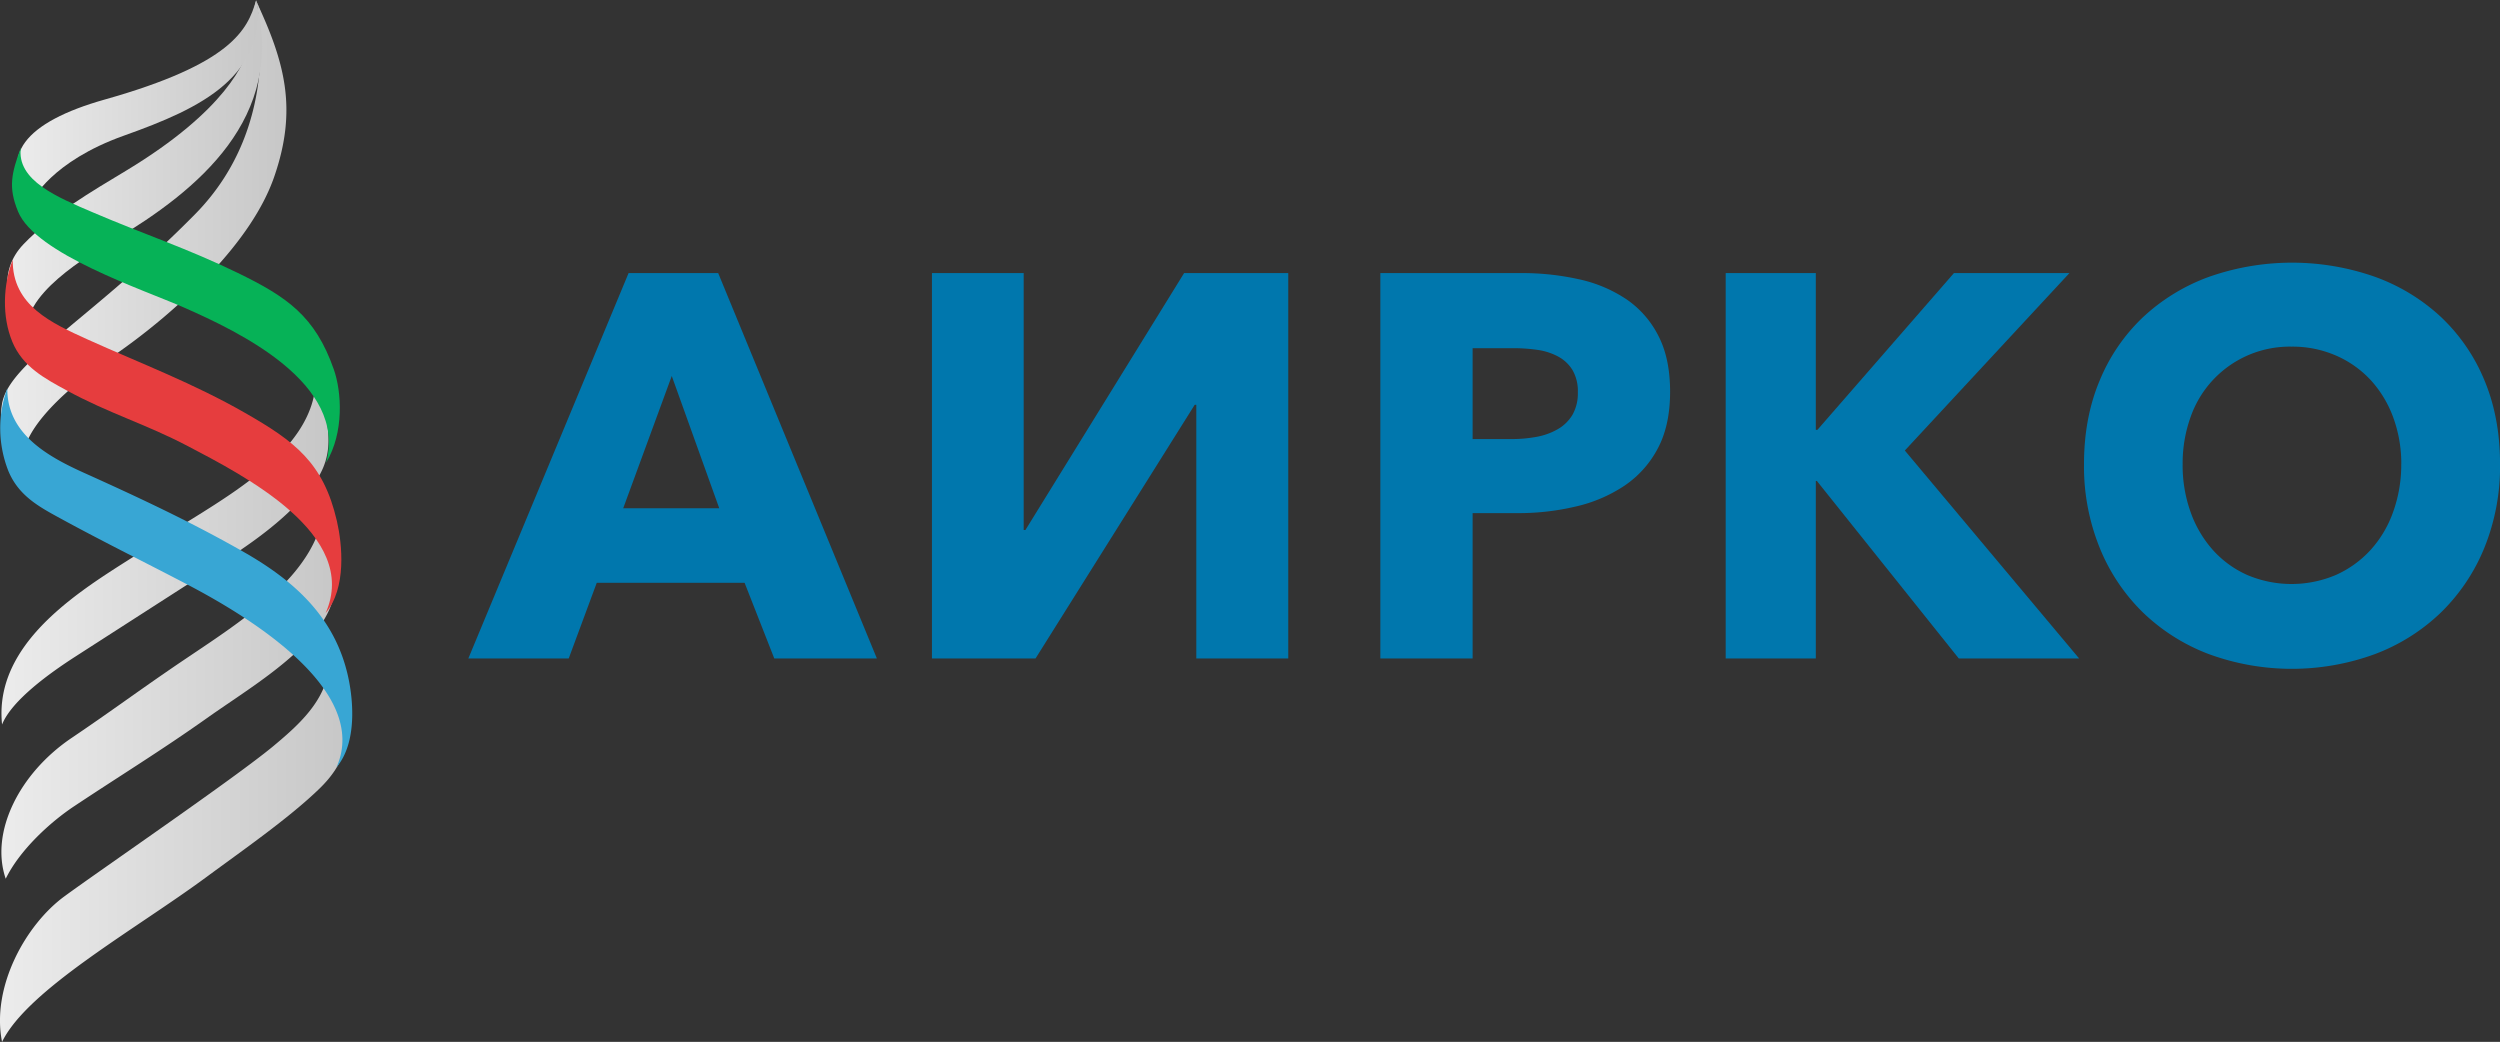
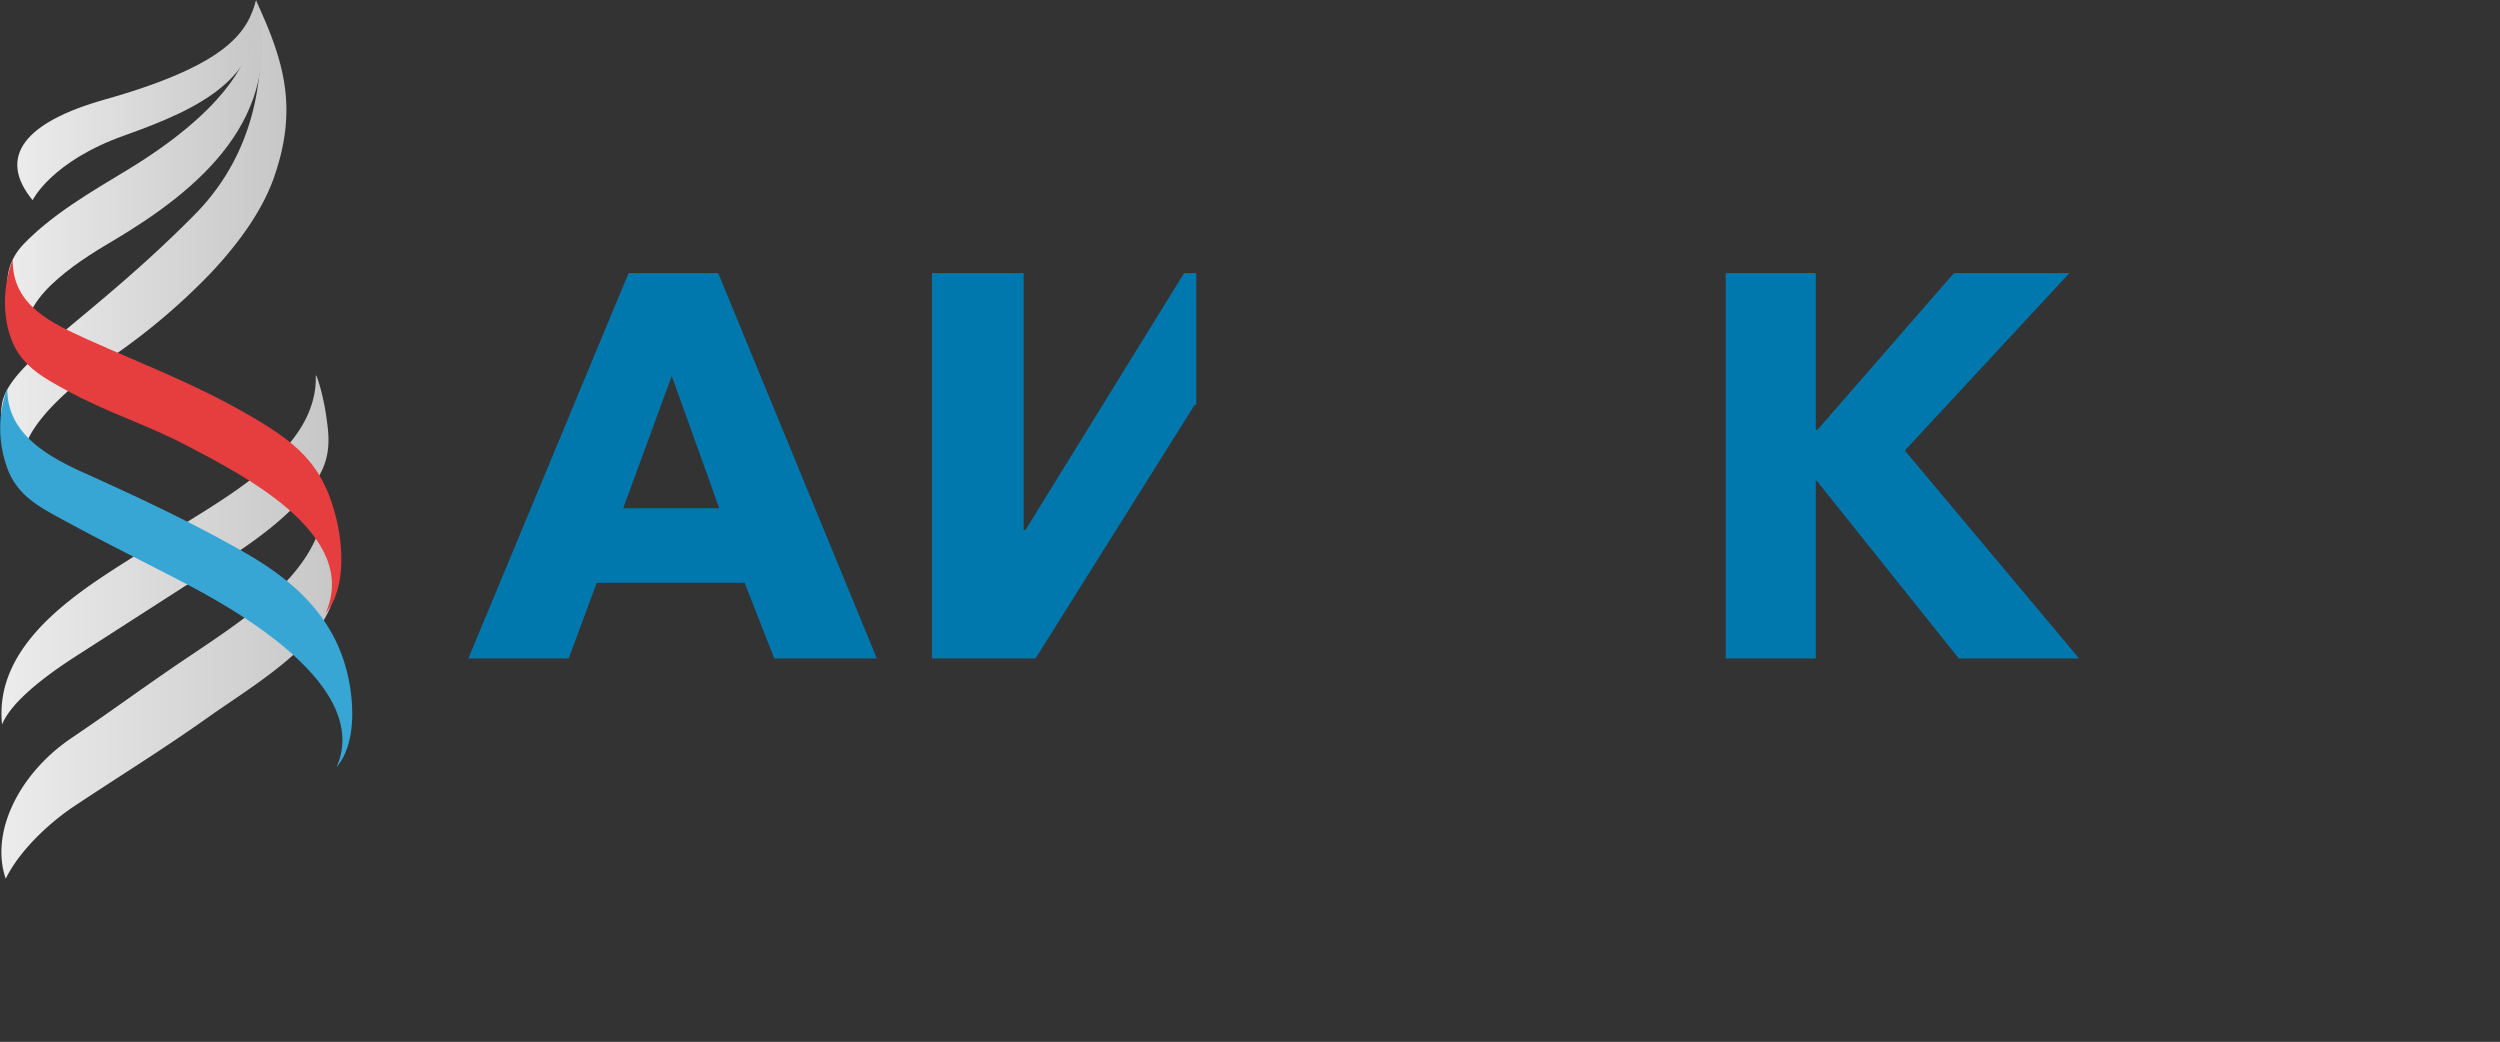
<svg xmlns="http://www.w3.org/2000/svg" xmlns:xlink="http://www.w3.org/1999/xlink" viewBox="0 0 1023.98 426.75">
  <rect x="0" y="0" width="1023.98" height="426.75" fill="#333333" stroke="none" />
  <defs>
    <style>.cls-1{fill:#0077ad;}.cls-2{fill:url(#Безымянный_градиент_8);}.cls-3{fill:url(#Безымянный_градиент_8-2);}.cls-4{fill:url(#Безымянный_градиент_8-3);}.cls-5{fill:url(#Безымянный_градиент_8-4);}.cls-6{fill:url(#Безымянный_градиент_8-5);}.cls-7{fill:url(#Безымянный_градиент_8-6);}.cls-8{fill:#38a6d4;}.cls-9{fill:#e63d3e;}.cls-10{fill:#06b257;}</style>
    <linearGradient id="Безымянный_градиент_8" x1="0.47" y1="98.28" x2="117.31" y2="98.28" gradientUnits="userSpaceOnUse">
      <stop offset="0" stop-color="#ececec" />
      <stop offset="1" stop-color="#c7c7c7" />
    </linearGradient>
    <linearGradient id="Безымянный_градиент_8-2" x1="2.97" y1="68.93" x2="107.97" y2="68.93" xlink:href="#Безымянный_градиент_8" />
    <linearGradient id="Безымянный_градиент_8-3" x1="7.08" y1="41.13" x2="105.56" y2="41.13" xlink:href="#Безымянный_градиент_8" />
    <linearGradient id="Безымянный_градиент_8-4" x1="0.58" y1="282.33" x2="137.94" y2="282.33" xlink:href="#Безымянный_градиент_8" />
    <linearGradient id="Безымянный_градиент_8-5" x1="0.6" y1="224.52" x2="134.52" y2="224.52" xlink:href="#Безымянный_градиент_8" />
    <linearGradient id="Безымянный_градиент_8-6" x1="0" y1="346.02" x2="142.35" y2="346.02" xlink:href="#Безымянный_градиент_8" />
  </defs>
  <title>airko logo</title>
  <g id="Слой_2" data-name="Слой 2">
    <g id="Слой_1-2" data-name="Слой 1">
      <path class="cls-1" d="M317.14,269.7l-12.16-31H244.43l-11.49,31H191.83l65.64-157.86h36.69l65,157.86ZM275.15,154l-19.89,54.18H294.6Z" />
-       <path class="cls-1" d="M420,217.09l65-105.24h42.66V269.7H490V165.81h-.66l-65.2,103.9H381.72V111.85h37.57V217.09Z" />
-       <path class="cls-1" d="M684.06,160.45q0,13.83-5.08,23.3A42,42,0,0,1,665.28,199a60.15,60.15,0,0,1-19.89,8.47A101.1,101.1,0,0,1,622,210.17H603.17V269.7H565.38V111.85h57.46a107.1,107.1,0,0,1,24,2.56,56.33,56.33,0,0,1,19.45,8.25,39.91,39.91,0,0,1,13,14.94Q684.06,146.86,684.06,160.45Zm-37.79.22a17.15,17.15,0,0,0-2.21-9.14,15.49,15.49,0,0,0-6-5.57,25.46,25.46,0,0,0-8.51-2.68,70.63,70.63,0,0,0-9.83-.67H603.17v37.23h15.91a56.19,56.19,0,0,0,10.17-.89,27.07,27.07,0,0,0,8.73-3.12,16.64,16.64,0,0,0,6.08-5.91A17.73,17.73,0,0,0,646.27,160.68Z" />
+       <path class="cls-1" d="M420,217.09l65-105.24h42.66H490V165.81h-.66l-65.2,103.9H381.72V111.85h37.57V217.09Z" />
      <path class="cls-1" d="M802.3,269.7,744.18,197h-.44V269.7H706.83V111.85h36.91v64.21h.66l55.92-64.21h47.3L780.2,184.53l71.39,85.17Z" />
-       <path class="cls-1" d="M1024,190.11a88.73,88.73,0,0,1-6.41,34.22,78,78,0,0,1-17.79,26.53,79.09,79.09,0,0,1-27.07,17.06,98.92,98.92,0,0,1-68,0,79.29,79.29,0,0,1-27-17.06A77.89,77.89,0,0,1,860,224.33a88.66,88.66,0,0,1-6.41-34.22q0-18.95,6.41-34.22a74.93,74.93,0,0,1,17.79-26,79.15,79.15,0,0,1,27-16.5,102.49,102.49,0,0,1,68,0,79,79,0,0,1,27.07,16.5,75,75,0,0,1,17.79,26Q1024,171.16,1024,190.11Zm-40.45,0a54.61,54.61,0,0,0-3.32-19.17A45.82,45.82,0,0,0,971,155.66a42.37,42.37,0,0,0-14.14-10,44.45,44.45,0,0,0-18.23-3.68,43,43,0,0,0-41.44,29,56.26,56.26,0,0,0-3.2,19.17,56.85,56.85,0,0,0,3.31,19.73,46.8,46.8,0,0,0,9.17,15.5,41.8,41.8,0,0,0,14,10.14,46.47,46.47,0,0,0,36.25,0,43.06,43.06,0,0,0,14.14-10.14,45.82,45.82,0,0,0,9.28-15.5A56.85,56.85,0,0,0,983.53,190.11Z" />
      <path class="cls-2" d="M12.86,196.28s-19.5-13.5,33.5-50.5a260.71,260.71,0,0,0,40.16-34.14c11.81-12.57,21.24-26,25.84-39.36,9.45-27.44,4.5-46.5-7.5-72,0,0,12,50-25,87.5-21.13,21.42-40.13,36.54-54.22,48.44S2.36,156.78.86,165.28C-2.14,182.28,12.86,196.28,12.86,196.28Z" />
      <path class="cls-3" d="M104.86.28c-1.55,5.33-1,11.43-2.27,16.91-1.84,8.27-10.23,28.09-50.73,52.59-14.34,8.67-30.47,18-42.2,30.22-10.91,11.36-7.14,26.52,1.75,37.86C7.3,121.21,36.74,104.32,46.86,98.28c34.19-20.4,70.39-50,58-98C104.08-2.74,112.24,19.91,104.86.28Z" />
      <path class="cls-4" d="M13.36,82s7.56-15.82,37.5-26.48c15.75-5.61,30.63-11.69,40.88-20.65S107.61,14,104.86.28c-1.75,6-4.27,12.47-12.84,19.26S68.83,33.46,42.86,40.78C10.19,50-1.3,64.18,13.36,82Z" />
      <path class="cls-5" d="M132.3,206.82c.28,13.46-9.69,26.65-18.9,35.2C99.75,254.68,84.31,264.07,69,274.62c-15,10.32-24.59,17.46-39.66,27.63-21.5,14.5-33.5,38.67-27,57.67,5.89-12,18.45-23.32,28-29.67,18.85-12.53,35.79-22.91,54.26-36,13.81-9.77,28.89-18.84,40.75-31,9.52-9.78,13.86-20.19,12.24-33.7a142.66,142.66,0,0,0-3-16.66c-.18-.73-2.32-8.33-2.27-6.06C132.37,209.83,132.18,200.89,132.3,206.82Z" />
      <path class="cls-6" d="M129.35,154.28c.5,32.6-43.52,52.43-66.5,68.41-19.5,13.56-66,36.06-62,74.06,4-10,19.81-21.25,30.16-27.91q24.46-15.74,48.94-31.46c15.87-10.22,32.31-20.08,44.87-34.43,8.5-9.71,11-17.37,9.15-29.9A95.13,95.13,0,0,0,131,158.11c-.15-.46-1.71-6-1.67-3.83C129.39,157.07,129.24,148.64,129.35,154.28Z" />
-       <path class="cls-7" d="M135.24,267.54c.39,17.2-10.89,27.74-23.21,38-15.32,12.77-70.69,50.63-85.69,61.63-15.8,11.59-30,37.08-25.5,59.58,10.5-21.5,54.61-46,84-67.73,13.86-10.25,33.6-23.94,46-36,10.51-10.19,13-20.06,10.68-34.26a114.26,114.26,0,0,0-3.81-16.51c-.19-.6-2.57-7.59-2.52-4.74C135.32,270.76,135.12,261.13,135.24,267.54Z" />
      <path class="cls-8" d="M3,159a47.75,47.75,0,0,0,.41,33.87C7.65,203.12,16,207.59,25.17,212.57c17.16,9.37,34.72,18,52,27.07,22.68,11.92,74.91,42.53,60.65,74.64,8.66-10.24,6.82-28.21,4.63-37.72-5.48-23.85-21.87-38.61-42.37-50.33C78.94,214.12,57,203.84,34.77,193.83,19.87,187.12,2.75,177.81,3,159Z" />
      <path class="cls-9" d="M5.21,106.38C1.24,116.7.74,129.6,5.05,140c4.24,10.21,13.21,15,22.33,19.94,17.16,9.37,32.3,13.71,49.61,22.81,22.68,11.92,70.63,36.28,56.37,68.39,8.66-10.24,6.82-28.21,4.63-37.72-5.48-23.85-17.17-32.61-37.67-44.33-21.17-12.11-42.13-20-64.33-30C21.09,132.33,5,125.14,5.21,106.38Z" />
-       <path class="cls-10" d="M8.56,60.37C4.68,71.08,3.29,76.73,7.42,86.71c7.15,17.3,51.11,31.85,68,39.28,22.13,9.74,67,31,58.14,63.55,7.52-12.5,6.33-29.16,3.19-38.17-7.67-22-19.33-29.81-39.33-39.57C76.76,101.74,59.07,96,38.07,87,23.85,80.91,6.57,74,8.56,60.37Z" />
    </g>
  </g>
</svg>